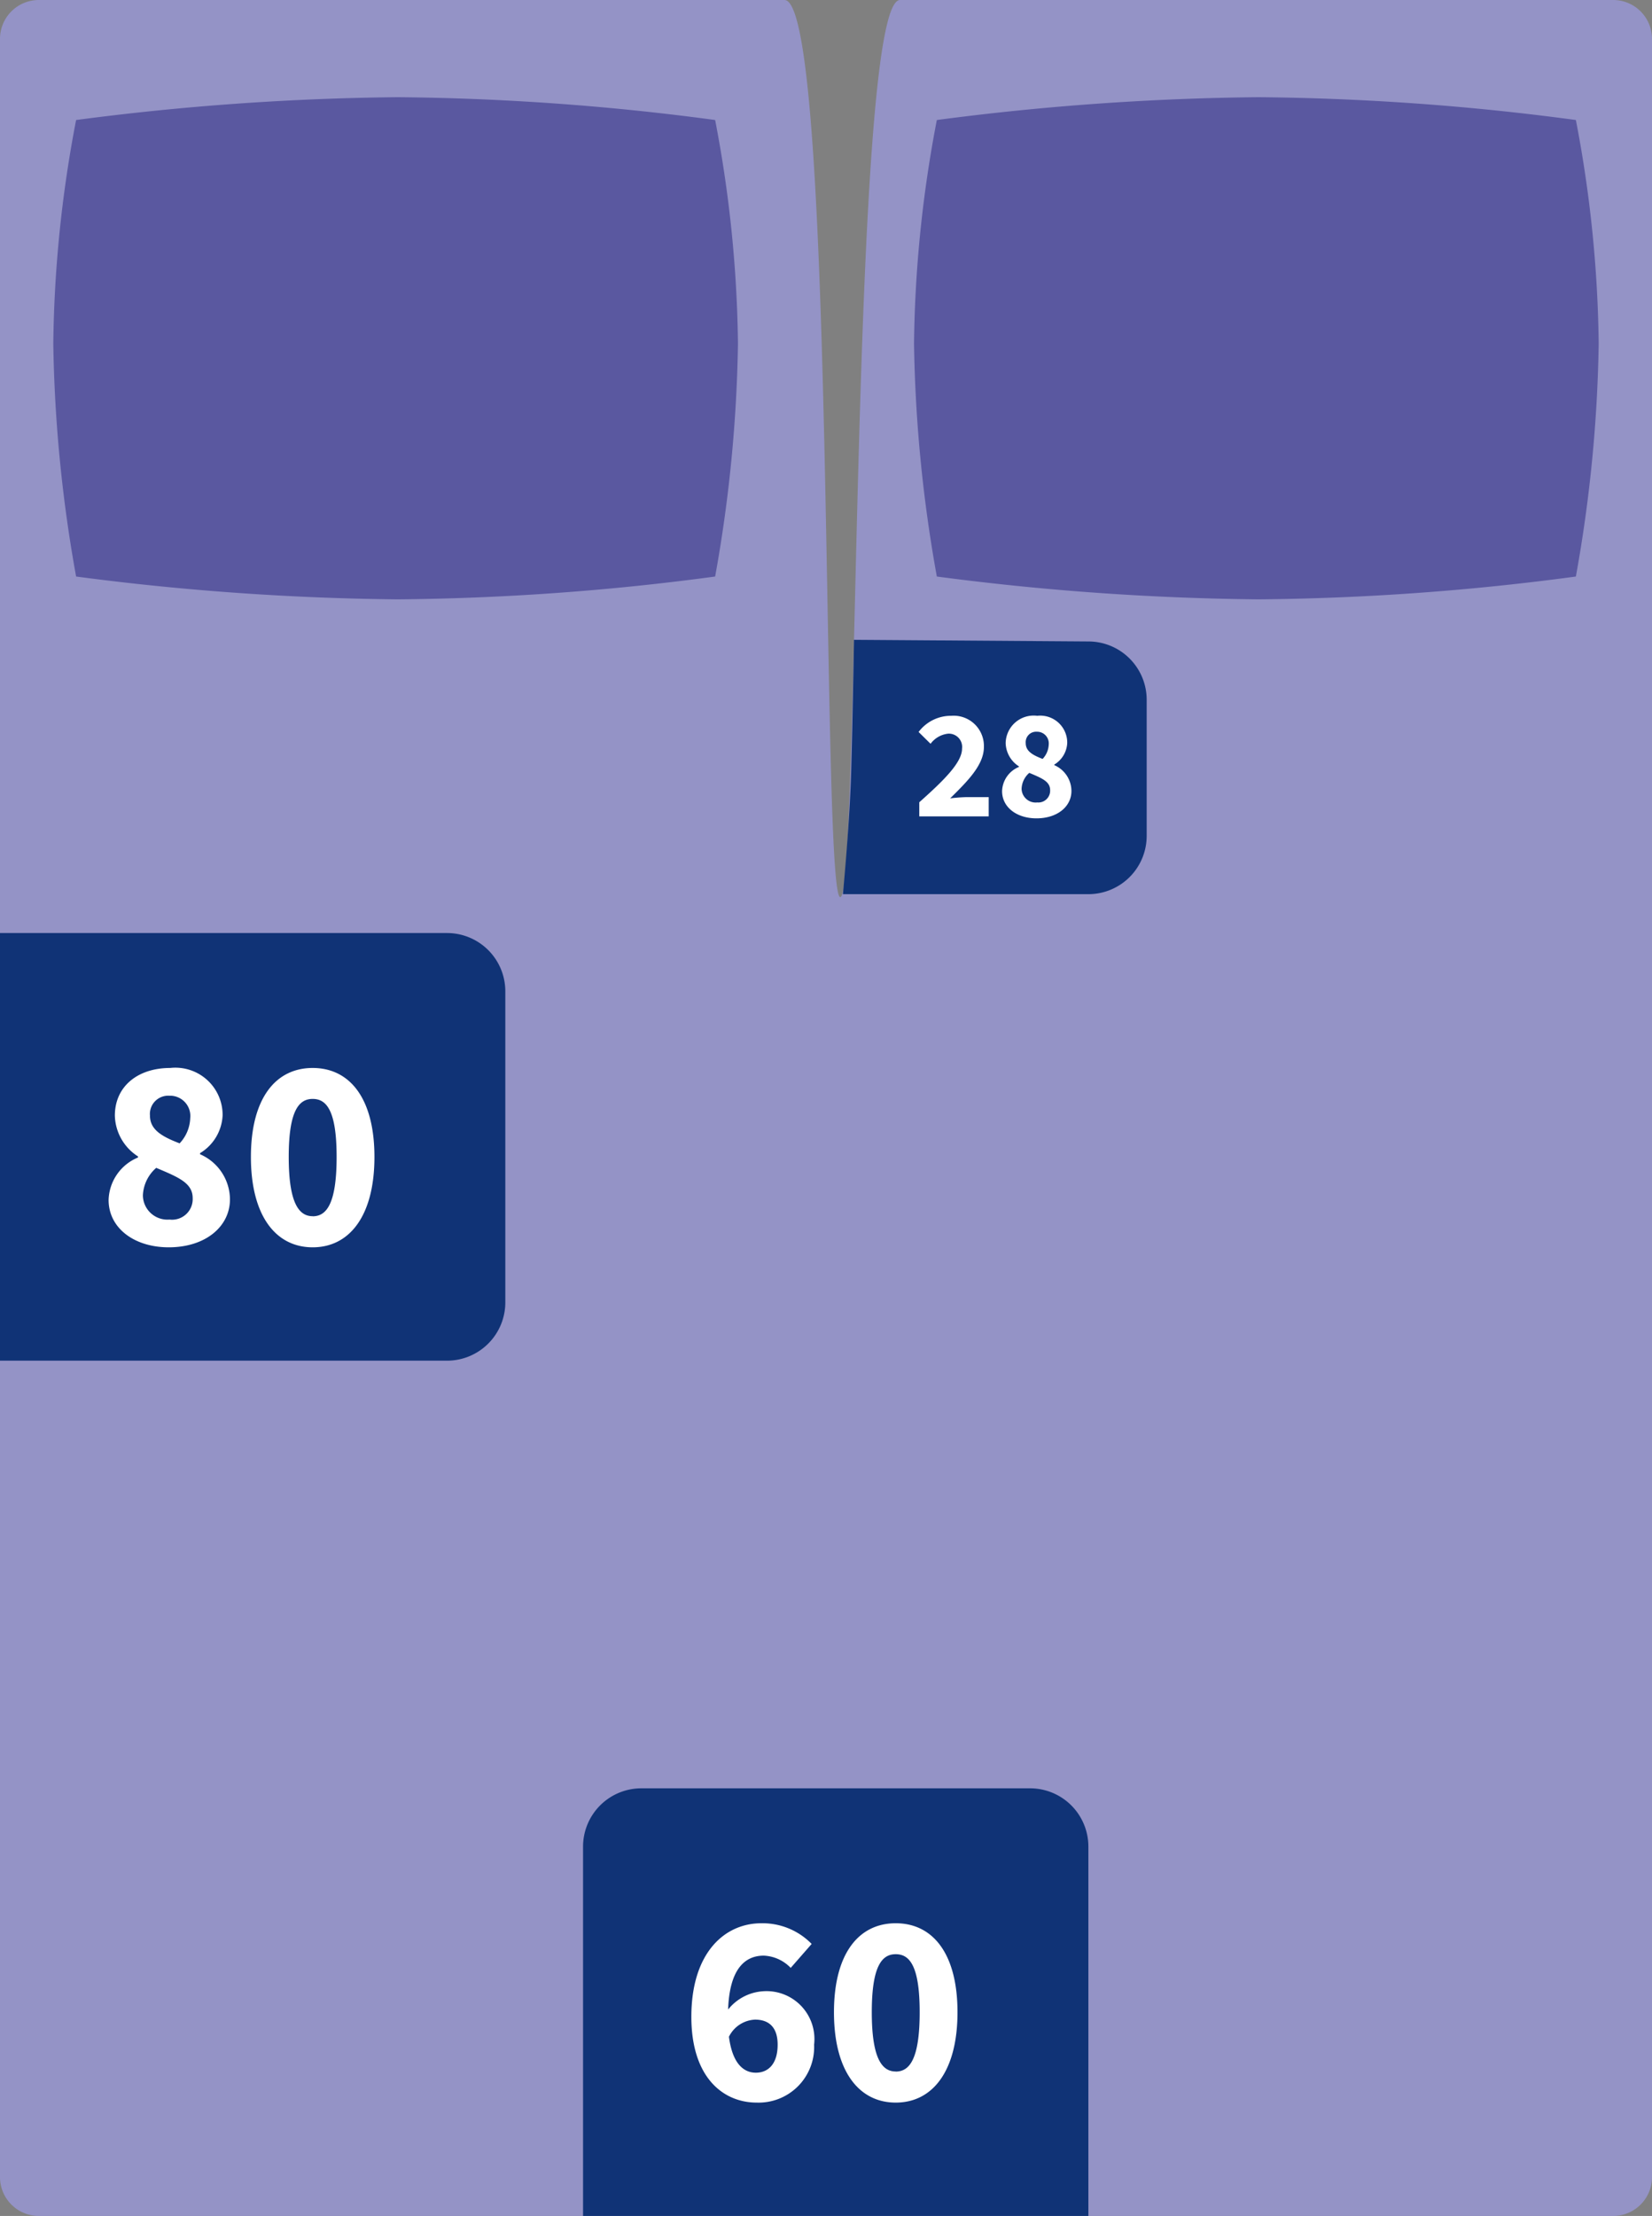
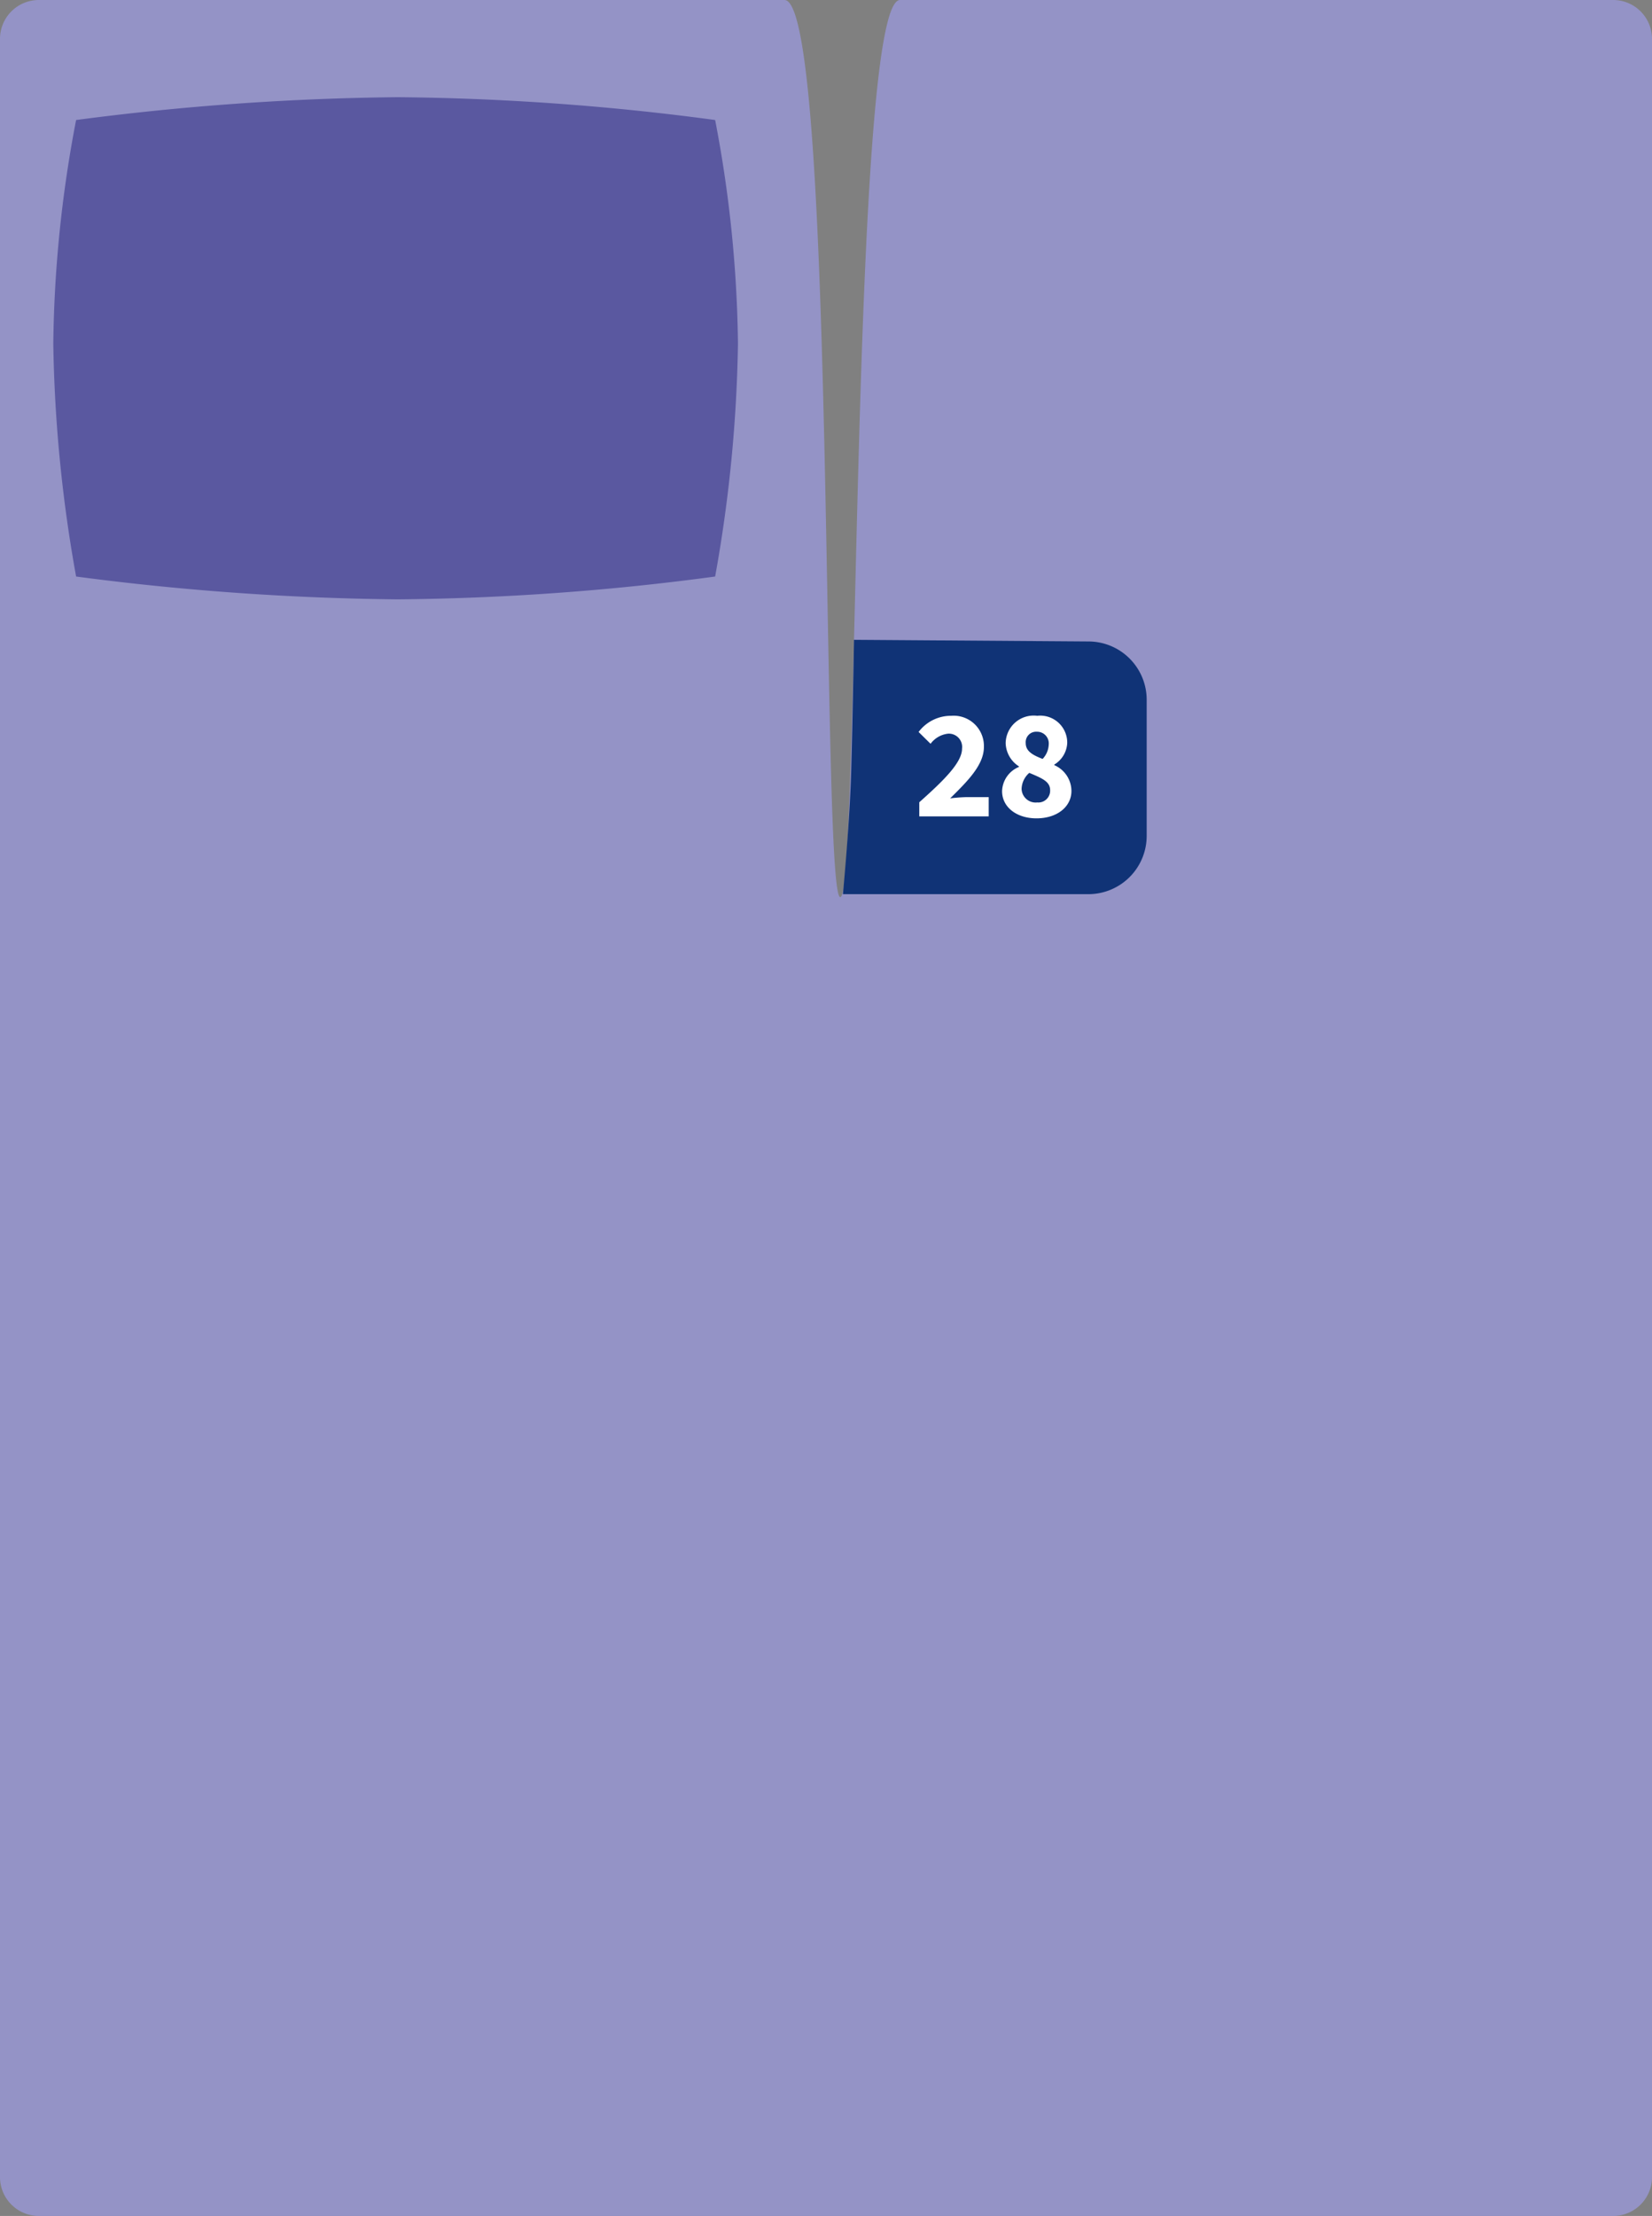
<svg xmlns="http://www.w3.org/2000/svg" viewBox="0 0 85 114" height="114" width="85">
  <rect x="0" y="0" width="85" height="114" fill="#808080" stroke="none" />
  <g transform="translate(-1252 -2765)">
    <g transform="translate(10)">
      <path fill="#9493c6" transform="translate(1242 2765)" d="M2,0H40.363c2.654,0,1.873,46.153,2.873,46.153S43.757,0,46.31,0H83a2,2,0,0,1,2,2V112a2,2,0,0,1-2,2H2a2,2,0,0,1-2-2V2A2,2,0,0,1,2,0Z" />
-       <path fill="#5a58a0" transform="translate(1290.029 2771)" d="M.174.174A136.2,136.2,0,0,1,16.724-1,130.313,130.313,0,0,1,33.054.174a64.273,64.273,0,0,1,1.174,11.509A73.218,73.218,0,0,1,33.054,23.66a130.313,130.313,0,0,1-16.33,1.174A136.2,136.2,0,0,1,.174,23.66,73.218,73.218,0,0,1-1,11.683,64.273,64.273,0,0,1,.174.174Z" />
      <path fill="#5a58a0" transform="translate(1245.742 2771)" d="M.174.174A136.2,136.2,0,0,1,16.724-1,130.313,130.313,0,0,1,33.054.174a64.273,64.273,0,0,1,1.174,11.509A73.218,73.218,0,0,1,33.054,23.66a130.313,130.313,0,0,1-16.33,1.174A136.2,136.2,0,0,1,.174,23.66,73.218,73.218,0,0,1-1,11.683,64.273,64.273,0,0,1,.174.174Z" />
-       <path fill="#103376" transform="translate(1242 2813)" d="M0,0H23a3,3,0,0,1,3,3V19a3,3,0,0,1-3,3H0a0,0,0,0,1,0,0V0A0,0,0,0,1,0,0Z" />
-       <path fill="#103376" transform="translate(1272 2857)" d="M3,0H23a3,3,0,0,1,3,3V22a0,0,0,0,1,0,0H0a0,0,0,0,1,0,0V3A3,3,0,0,1,3,0Z" />
      <path fill="#103376" transform="translate(1286 2798)" d="M-.06-.085,12,0a3,3,0,0,1,3,3v7a3,3,0,0,1-3,3H-.63s.348-3.637.424-6.272S-.06-.085-.06-.085Z" />
-       <path fill="#fff" transform="translate(1247 2829)" d="M3.682.168C5.572.168,6.832-.9,6.832-2.3A2.547,2.547,0,0,0,5.292-4.62v-.056A2.4,2.4,0,0,0,6.454-6.622a2.43,2.43,0,0,0-2.7-2.436C2.1-9.058.91-8.12.91-6.608a2.566,2.566,0,0,0,1.19,2.1v.056A2.438,2.438,0,0,0,.588-2.268C.588-.826,1.9.168,3.682.168Zm.56-5.348c-.91-.35-1.526-.7-1.526-1.428A.94.94,0,0,1,3.71-7.63,1.041,1.041,0,0,1,4.788-6.482,1.99,1.99,0,0,1,4.242-5.18ZM3.724-1.26A1.263,1.263,0,0,1,2.352-2.506,1.986,1.986,0,0,1,3.038-3.92c1.12.476,1.876.77,1.876,1.554A1.06,1.06,0,0,1,3.724-1.26ZM11.088.168c1.9,0,3.178-1.624,3.178-4.648s-1.274-4.578-3.178-4.578S7.91-7.5,7.91-4.48,9.184.168,11.088.168Zm0-1.6c-.686,0-1.232-.63-1.232-3.052s.546-2.982,1.232-2.982,1.232.546,1.232,2.982S11.788-1.428,11.088-1.428Z" />
-       <path fill="#fff" transform="translate(1277 2873)" d="M3.85-4.1c.672,0,1.162.35,1.162,1.288,0,1.008-.5,1.442-1.12,1.442S2.688-1.82,2.506-3.22A1.573,1.573,0,0,1,3.85-4.1ZM3.934.168A2.859,2.859,0,0,0,6.888-2.814,2.464,2.464,0,0,0,4.242-5.558a2.5,2.5,0,0,0-1.778.938c.07-2.072.854-2.772,1.834-2.772a2.04,2.04,0,0,1,1.386.63L6.762-7.994a3.532,3.532,0,0,0-2.59-1.064c-1.876,0-3.6,1.5-3.6,4.816C.574-1.12,2.212.168,3.934.168Zm7.154,0c1.9,0,3.178-1.624,3.178-4.648s-1.274-4.578-3.178-4.578S7.91-7.5,7.91-4.48,9.184.168,11.088.168Zm0-1.6c-.686,0-1.232-.63-1.232-3.052s.546-2.982,1.232-2.982,1.232.546,1.232,2.982S11.788-1.428,11.088-1.428Z" />
      <path fill="#fff" transform="translate(1289 2807)" d="M.3,0H3.872V-.992H2.736a8.17,8.17,0,0,0-.848.064c.9-.888,1.736-1.72,1.736-2.64a1.557,1.557,0,0,0-1.68-1.608,2.083,2.083,0,0,0-1.68.832l.616.608a1.3,1.3,0,0,1,.9-.52.683.683,0,0,1,.72.768C2.5-2.776,1.576-1.864.3-.728ZM6.328.1c1.08,0,1.8-.608,1.8-1.408a1.456,1.456,0,0,0-.88-1.328v-.032a1.371,1.371,0,0,0,.664-1.112A1.389,1.389,0,0,0,6.368-5.176a1.442,1.442,0,0,0-1.624,1.4,1.466,1.466,0,0,0,.68,1.2v.032A1.393,1.393,0,0,0,4.56-1.3C4.56-.472,5.312.1,6.328.1Zm.32-3.056c-.52-.2-.872-.4-.872-.816a.537.537,0,0,1,.568-.584A.6.6,0,0,1,6.96-3.7,1.137,1.137,0,0,1,6.648-2.96Zm-.3,2.24a.722.722,0,0,1-.784-.712A1.135,1.135,0,0,1,5.96-2.24c.64.272,1.072.44,1.072.888A.606.606,0,0,1,6.352-.72Z" />
    </g>
  </g>
</svg>